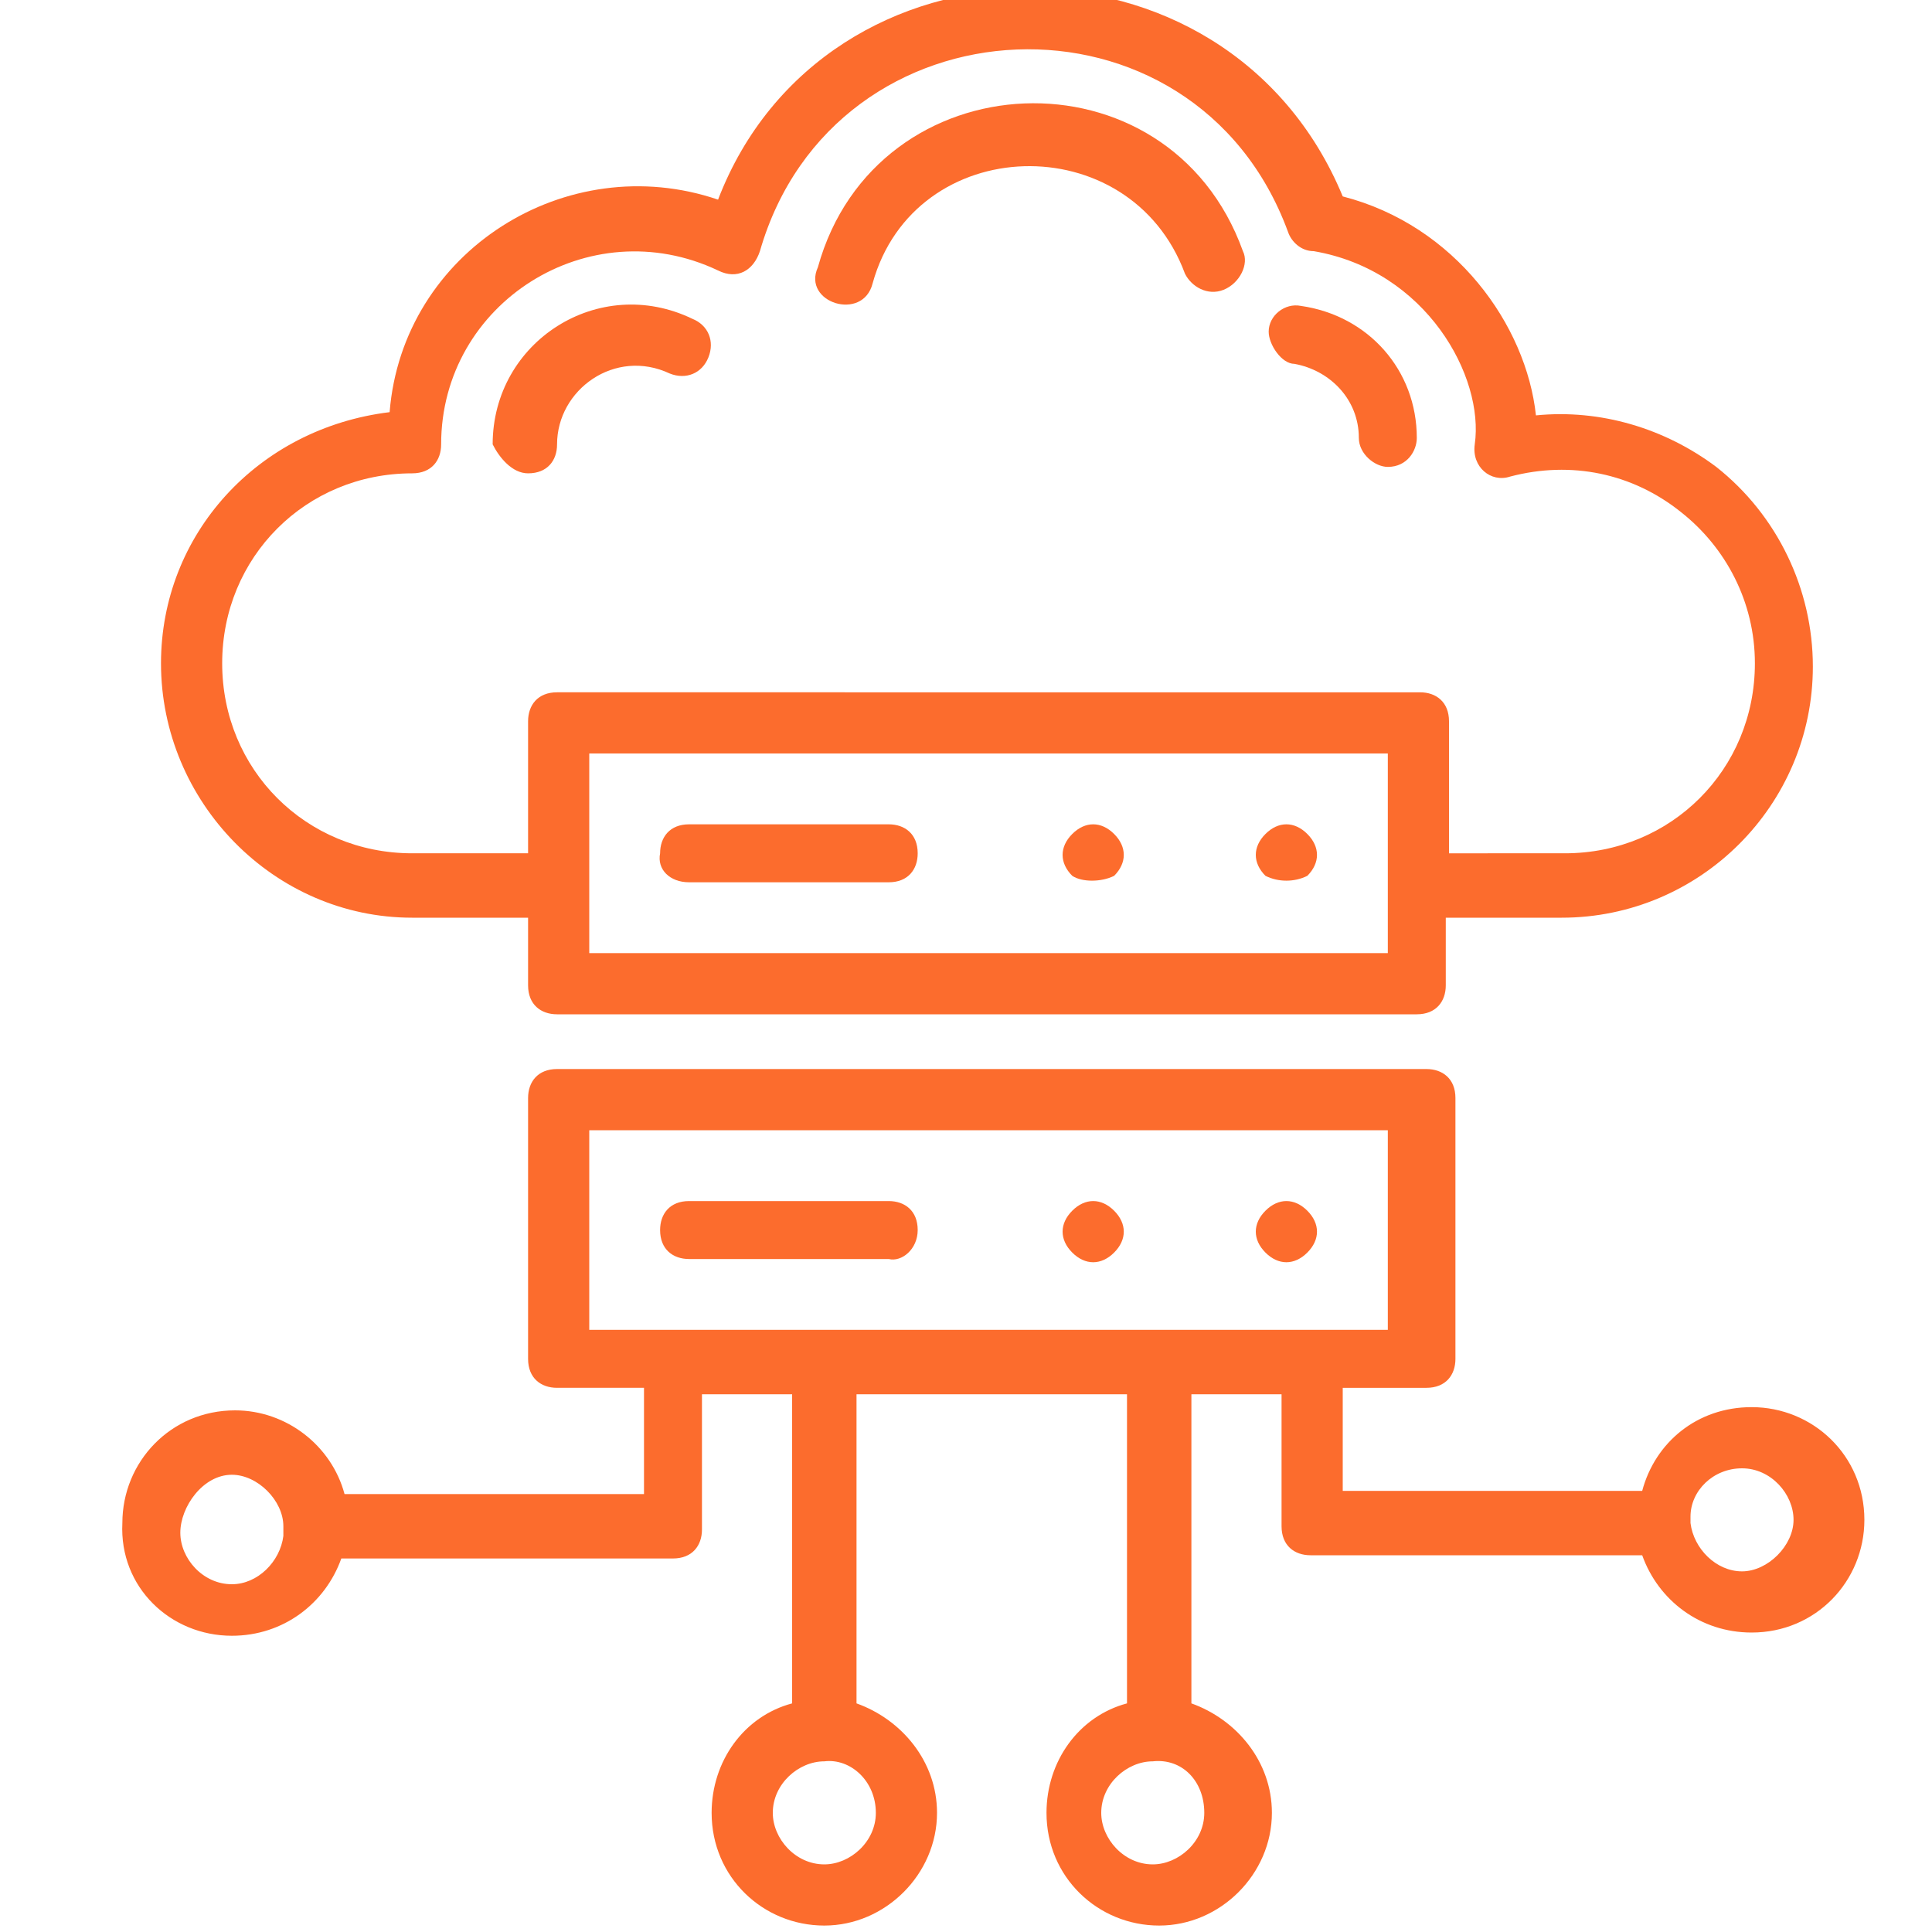
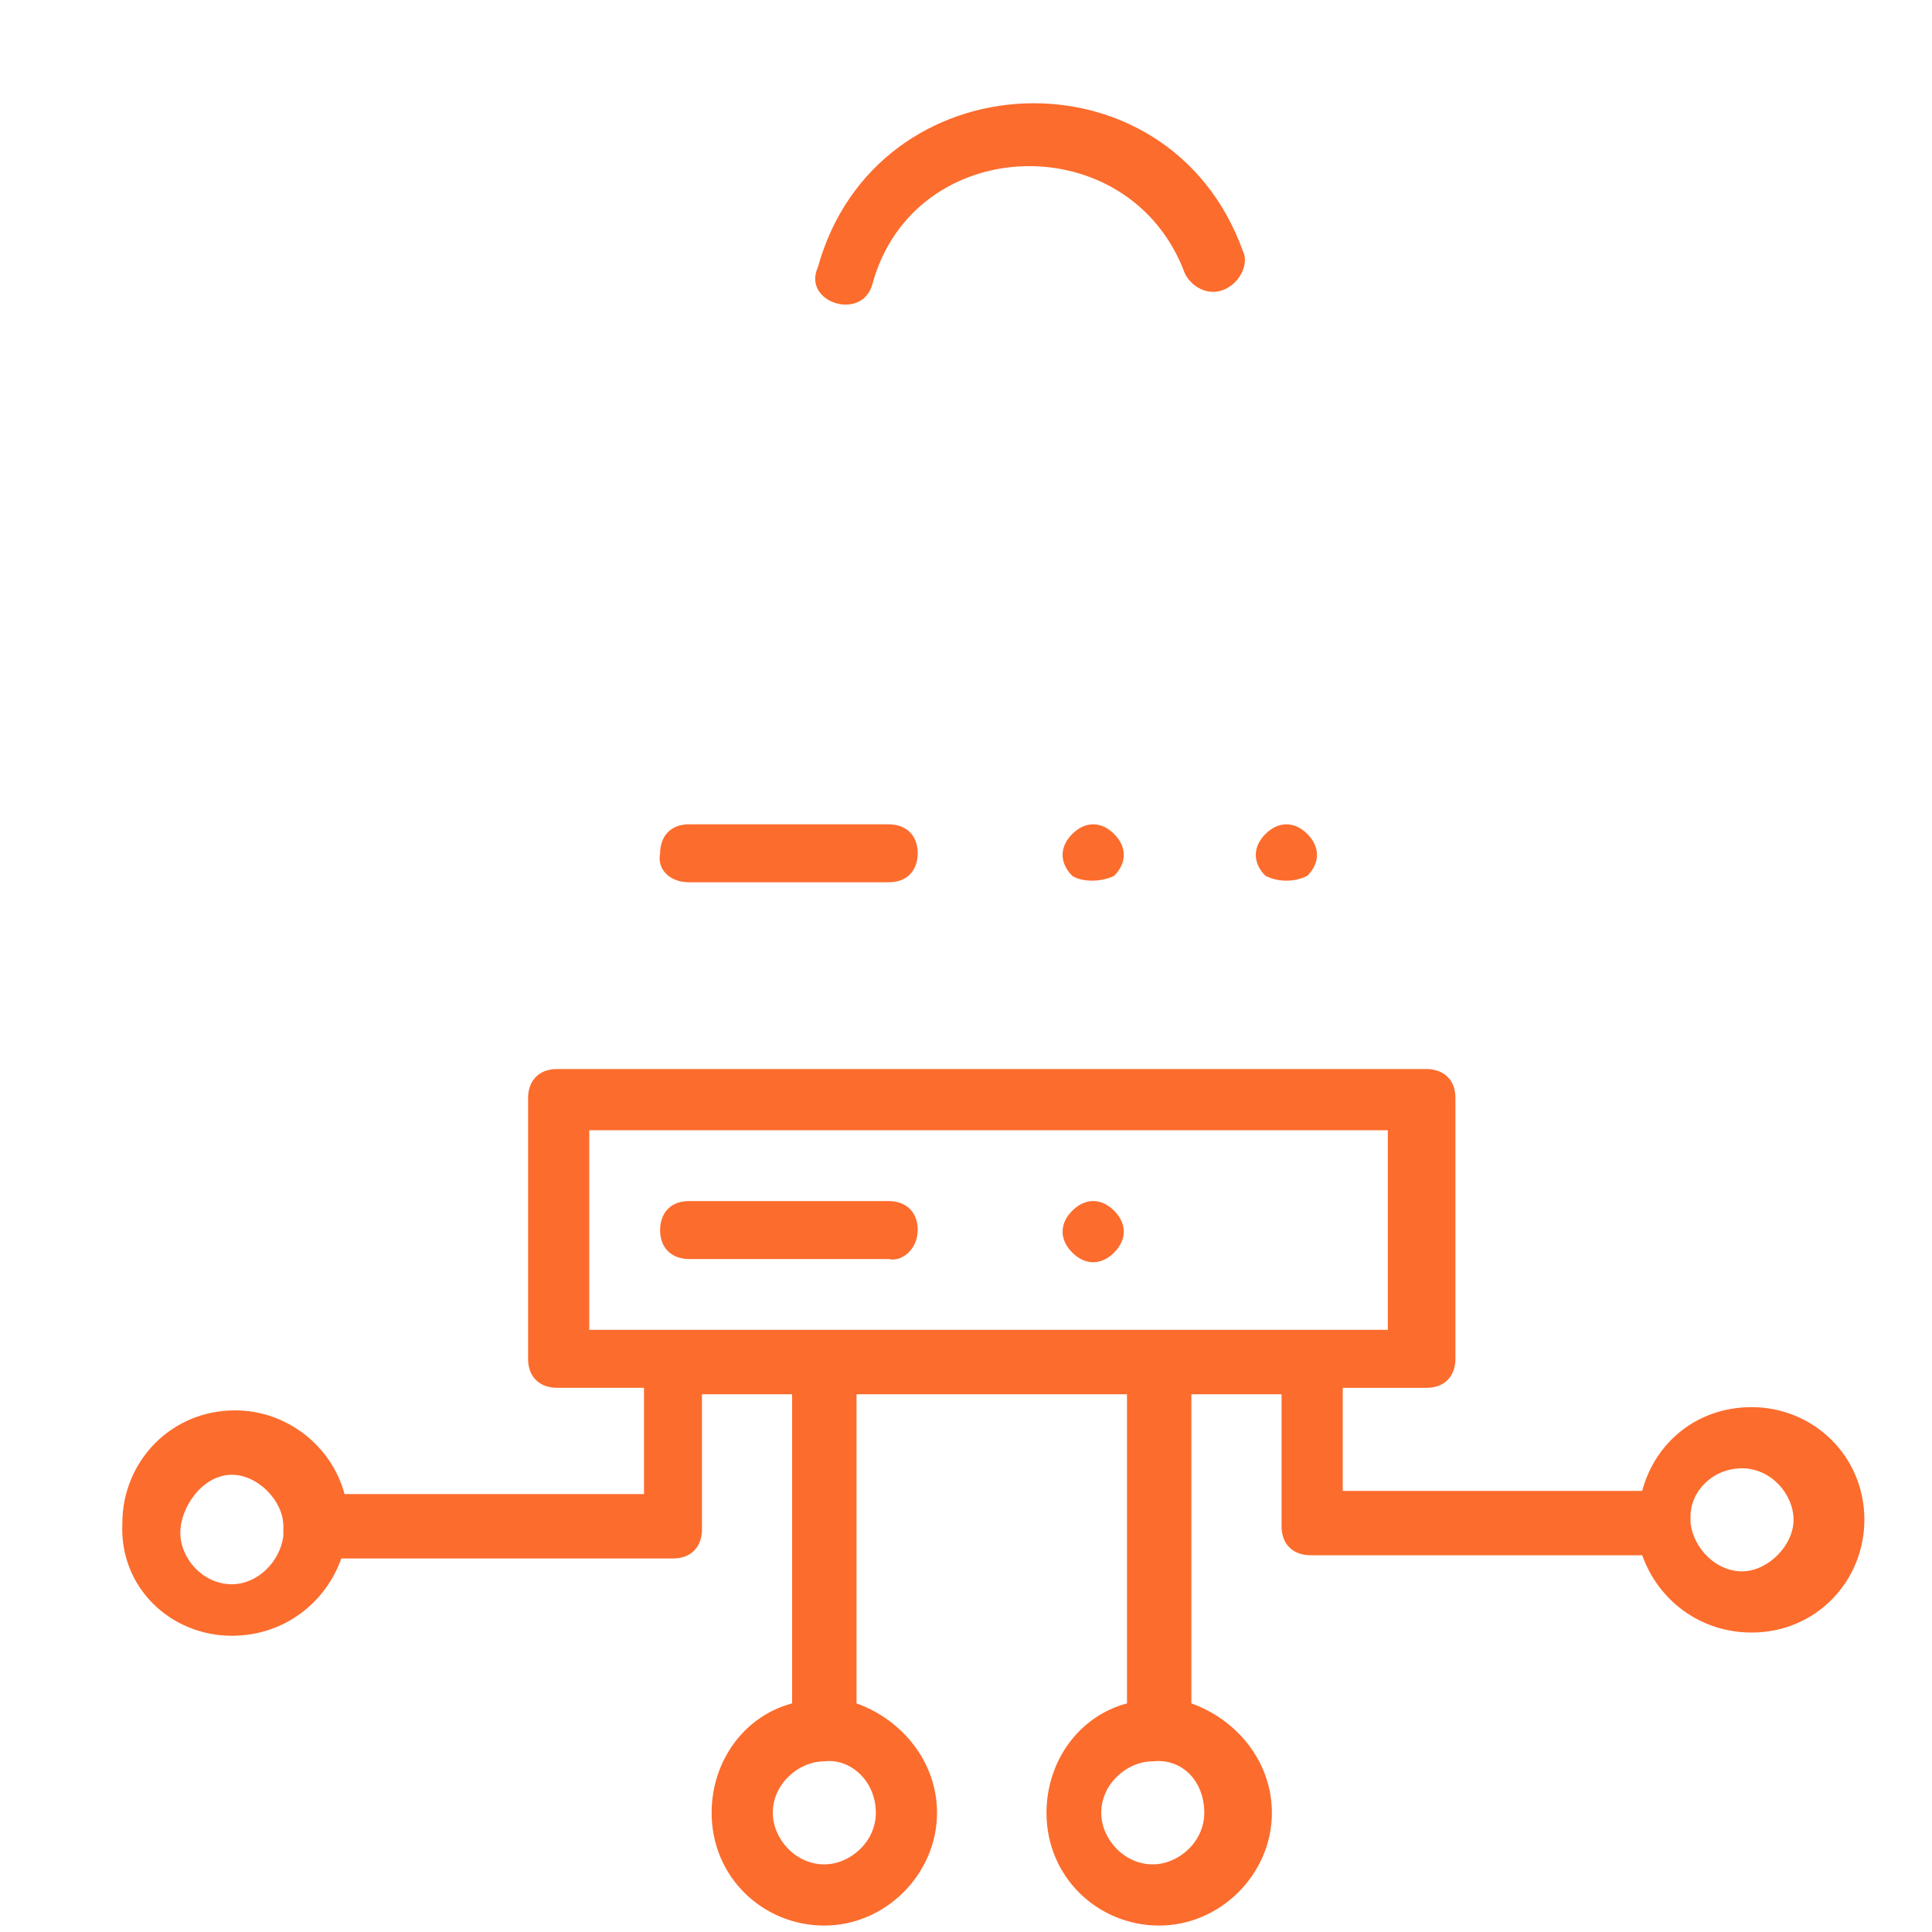
<svg xmlns="http://www.w3.org/2000/svg" id="Layer_1" x="0px" y="0px" width="60px" height="60px" viewBox="0 0 60 60" style="enable-background:new 0 0 60 60;" xml:space="preserve">
  <style type="text/css">	.st0{fill:#FC6C2D;}</style>
  <g>
    <g>
-       <path class="st0" d="M12.8,28.5h3.6v2.1c0,0.6,0.4,0.9,0.9,0.9H44c0.6,0,0.9-0.4,0.9-0.9v-2.1h3.6c4.3,0,7.8-3.5,7.8-7.8   c0-2.4-1.1-4.7-3-6.2c-1.6-1.2-3.6-1.8-5.6-1.6c-0.3-2.8-2.5-5.9-6-6.8c-3.6-8.7-16.1-8.5-19.4,0.1c-4.7-1.6-9.8,1.6-10.2,6.6   C8,13.3,5,16.6,5,20.6C5,24.9,8.5,28.5,12.8,28.5L12.8,28.5z M43.1,29.6H18.3v-2.1v-4.1h24.8V29.6z M12.8,14.7   c0.6,0,0.9-0.4,0.9-0.9c0-4.4,4.6-7.3,8.6-5.4c0.6,0.3,1.1,0,1.3-0.6c2.3-8,13.5-8.5,16.4-0.6c0.1,0.3,0.4,0.6,0.8,0.6   c3.5,0.6,5.3,3.9,5,6c-0.1,0.7,0.5,1.2,1.1,1c1.9-0.5,3.8-0.1,5.3,1.1c1.4,1.1,2.3,2.8,2.3,4.7c0,3.3-2.6,5.9-5.9,5.9H45v-4.1   c0-0.6-0.4-0.9-0.9-0.9H17.3c-0.6,0-0.9,0.4-0.9,0.9v4.1h-3.6c-3.3,0-5.9-2.6-5.9-5.9S9.5,14.7,12.8,14.7L12.8,14.7z" />
-     </g>
+       </g>
    <g>
-       <path class="st0" d="M40.2,11.3c1.1,0.2,2,1.1,2,2.3c0,0.5,0.5,0.9,0.9,0.9c0.6,0,0.9-0.5,0.9-0.9c0-2.1-1.5-3.8-3.6-4.1   c-0.5-0.1-1,0.3-1,0.8C39.4,10.7,39.8,11.3,40.2,11.3z" />
-     </g>
+       </g>
    <g>
      <path class="st0" d="M27.1,8.8c1.3-4.7,8-4.9,9.7-0.3C37,8.9,37.5,9.2,38,9c0.5-0.2,0.8-0.8,0.6-1.2c-2.3-6.4-11.4-6-13.2,0.5   C24.9,9.4,26.8,10,27.1,8.8L27.1,8.8z" />
    </g>
    <g>
-       <path class="st0" d="M16.4,14.7c0.6,0,0.9-0.4,0.9-0.9c0-1.7,1.8-3,3.5-2.2c0.5,0.2,1,0,1.2-0.5c0.2-0.5,0-1-0.5-1.2   c-2.9-1.4-6.2,0.7-6.2,3.9C15.5,14.2,15.9,14.7,16.4,14.7z" />
-     </g>
+       </g>
    <g>
      <path class="st0" d="M21.4,27.4h6.2c0.6,0,0.9-0.4,0.9-0.9c0-0.6-0.4-0.9-0.9-0.9h-6.2c-0.6,0-0.9,0.4-0.9,0.9   C20.4,27,20.8,27.4,21.4,27.4z" />
    </g>
    <g>
      <path class="st0" d="M34.6,27.2c0.4-0.4,0.4-0.9,0-1.3c-0.4-0.4-0.9-0.4-1.3,0c-0.4,0.4-0.4,0.9,0,1.3   C33.6,27.4,34.2,27.4,34.6,27.2z" />
    </g>
    <g>
-       <path class="st0" d="M40.6,27.2c0.4-0.4,0.4-0.9,0-1.3c-0.4-0.4-0.9-0.4-1.3,0c-0.4,0.4-0.4,0.9,0,1.3   C39.7,27.4,40.2,27.4,40.6,27.2z" />
+       <path class="st0" d="M40.6,27.2c0.4-0.4,0.4-0.9,0-1.3c-0.4-0.4-0.9-0.4-1.3,0c-0.4,0.4-0.4,0.9,0,1.3   C39.7,27.4,40.2,27.4,40.6,27.2" />
    </g>
    <g>
      <path class="st0" d="M28.5,38.2c0-0.6-0.4-0.9-0.9-0.9h-6.2c-0.6,0-0.9,0.4-0.9,0.9c0,0.6,0.4,0.9,0.9,0.9h6.2   C28,39.2,28.5,38.8,28.5,38.2z" />
    </g>
    <g>
      <path class="st0" d="M34.6,38.9c0.4-0.4,0.4-0.9,0-1.3c-0.4-0.4-0.9-0.4-1.3,0c-0.4,0.4-0.4,0.9,0,1.3   C33.7,39.3,34.2,39.3,34.6,38.9z" />
    </g>
    <g>
-       <path class="st0" d="M40.6,38.9c0.4-0.4,0.4-0.9,0-1.3c-0.4-0.4-0.9-0.4-1.3,0c-0.4,0.4-0.4,0.9,0,1.3   C39.7,39.3,40.2,39.3,40.6,38.9z" />
-     </g>
+       </g>
    <g>
      <path class="st0" d="M7.2,50.8c1.6,0,2.9-1,3.4-2.4h10.3c0.6,0,0.9-0.4,0.9-0.9v-4.2h2.8v9.6c-1.5,0.4-2.5,1.8-2.5,3.4   c0,2,1.6,3.5,3.5,3.5s3.5-1.6,3.5-3.5c0-1.6-1.1-2.9-2.5-3.4v-9.6h8.4v9.6c-1.5,0.4-2.5,1.8-2.5,3.4c0,2,1.6,3.5,3.5,3.5   s3.5-1.6,3.5-3.5c0-1.6-1.1-2.9-2.5-3.4v-9.6h2.8v4.1c0,0.6,0.4,0.9,0.9,0.9h10.3c0.5,1.4,1.8,2.4,3.4,2.4c2,0,3.5-1.6,3.5-3.5   c0-2-1.6-3.5-3.5-3.5c-1.7,0-3,1.1-3.4,2.6h-9.3v-3.2h2.6c0.6,0,0.9-0.4,0.9-0.9v-8.1c0-0.6-0.4-0.9-0.9-0.9H17.3   c-0.6,0-0.9,0.4-0.9,0.9v8.1c0,0.6,0.4,0.9,0.9,0.9H20v3.3h-9.3c-0.4-1.5-1.8-2.6-3.4-2.6c-2,0-3.5,1.6-3.5,3.5   C3.7,49.3,5.3,50.8,7.2,50.8L7.2,50.8z M27.2,56.3c0,0.9-0.8,1.6-1.6,1.6c-0.9,0-1.6-0.8-1.6-1.6c0-0.9,0.8-1.6,1.6-1.6   C26.4,54.6,27.2,55.3,27.2,56.3z M37.4,56.3c0,0.9-0.8,1.6-1.6,1.6c-0.9,0-1.6-0.8-1.6-1.6c0-0.9,0.8-1.6,1.6-1.6   C36.7,54.6,37.4,55.3,37.4,56.3z M54.1,45.6c0.9,0,1.6,0.8,1.6,1.6s-0.8,1.6-1.6,1.6c-0.8,0-1.5-0.7-1.6-1.5c0,0,0,0,0-0.1   s0-0.1,0-0.1C52.5,46.3,53.2,45.6,54.1,45.6L54.1,45.6z M18.3,35.1h24.8v6.2H18.3L18.3,35.1z M7.2,45.8c0.8,0,1.6,0.8,1.6,1.6v0.2   v0.1c-0.1,0.8-0.8,1.5-1.6,1.5c-0.9,0-1.6-0.8-1.6-1.6S6.3,45.8,7.2,45.8L7.2,45.8z" />
    </g>
  </g>
</svg>